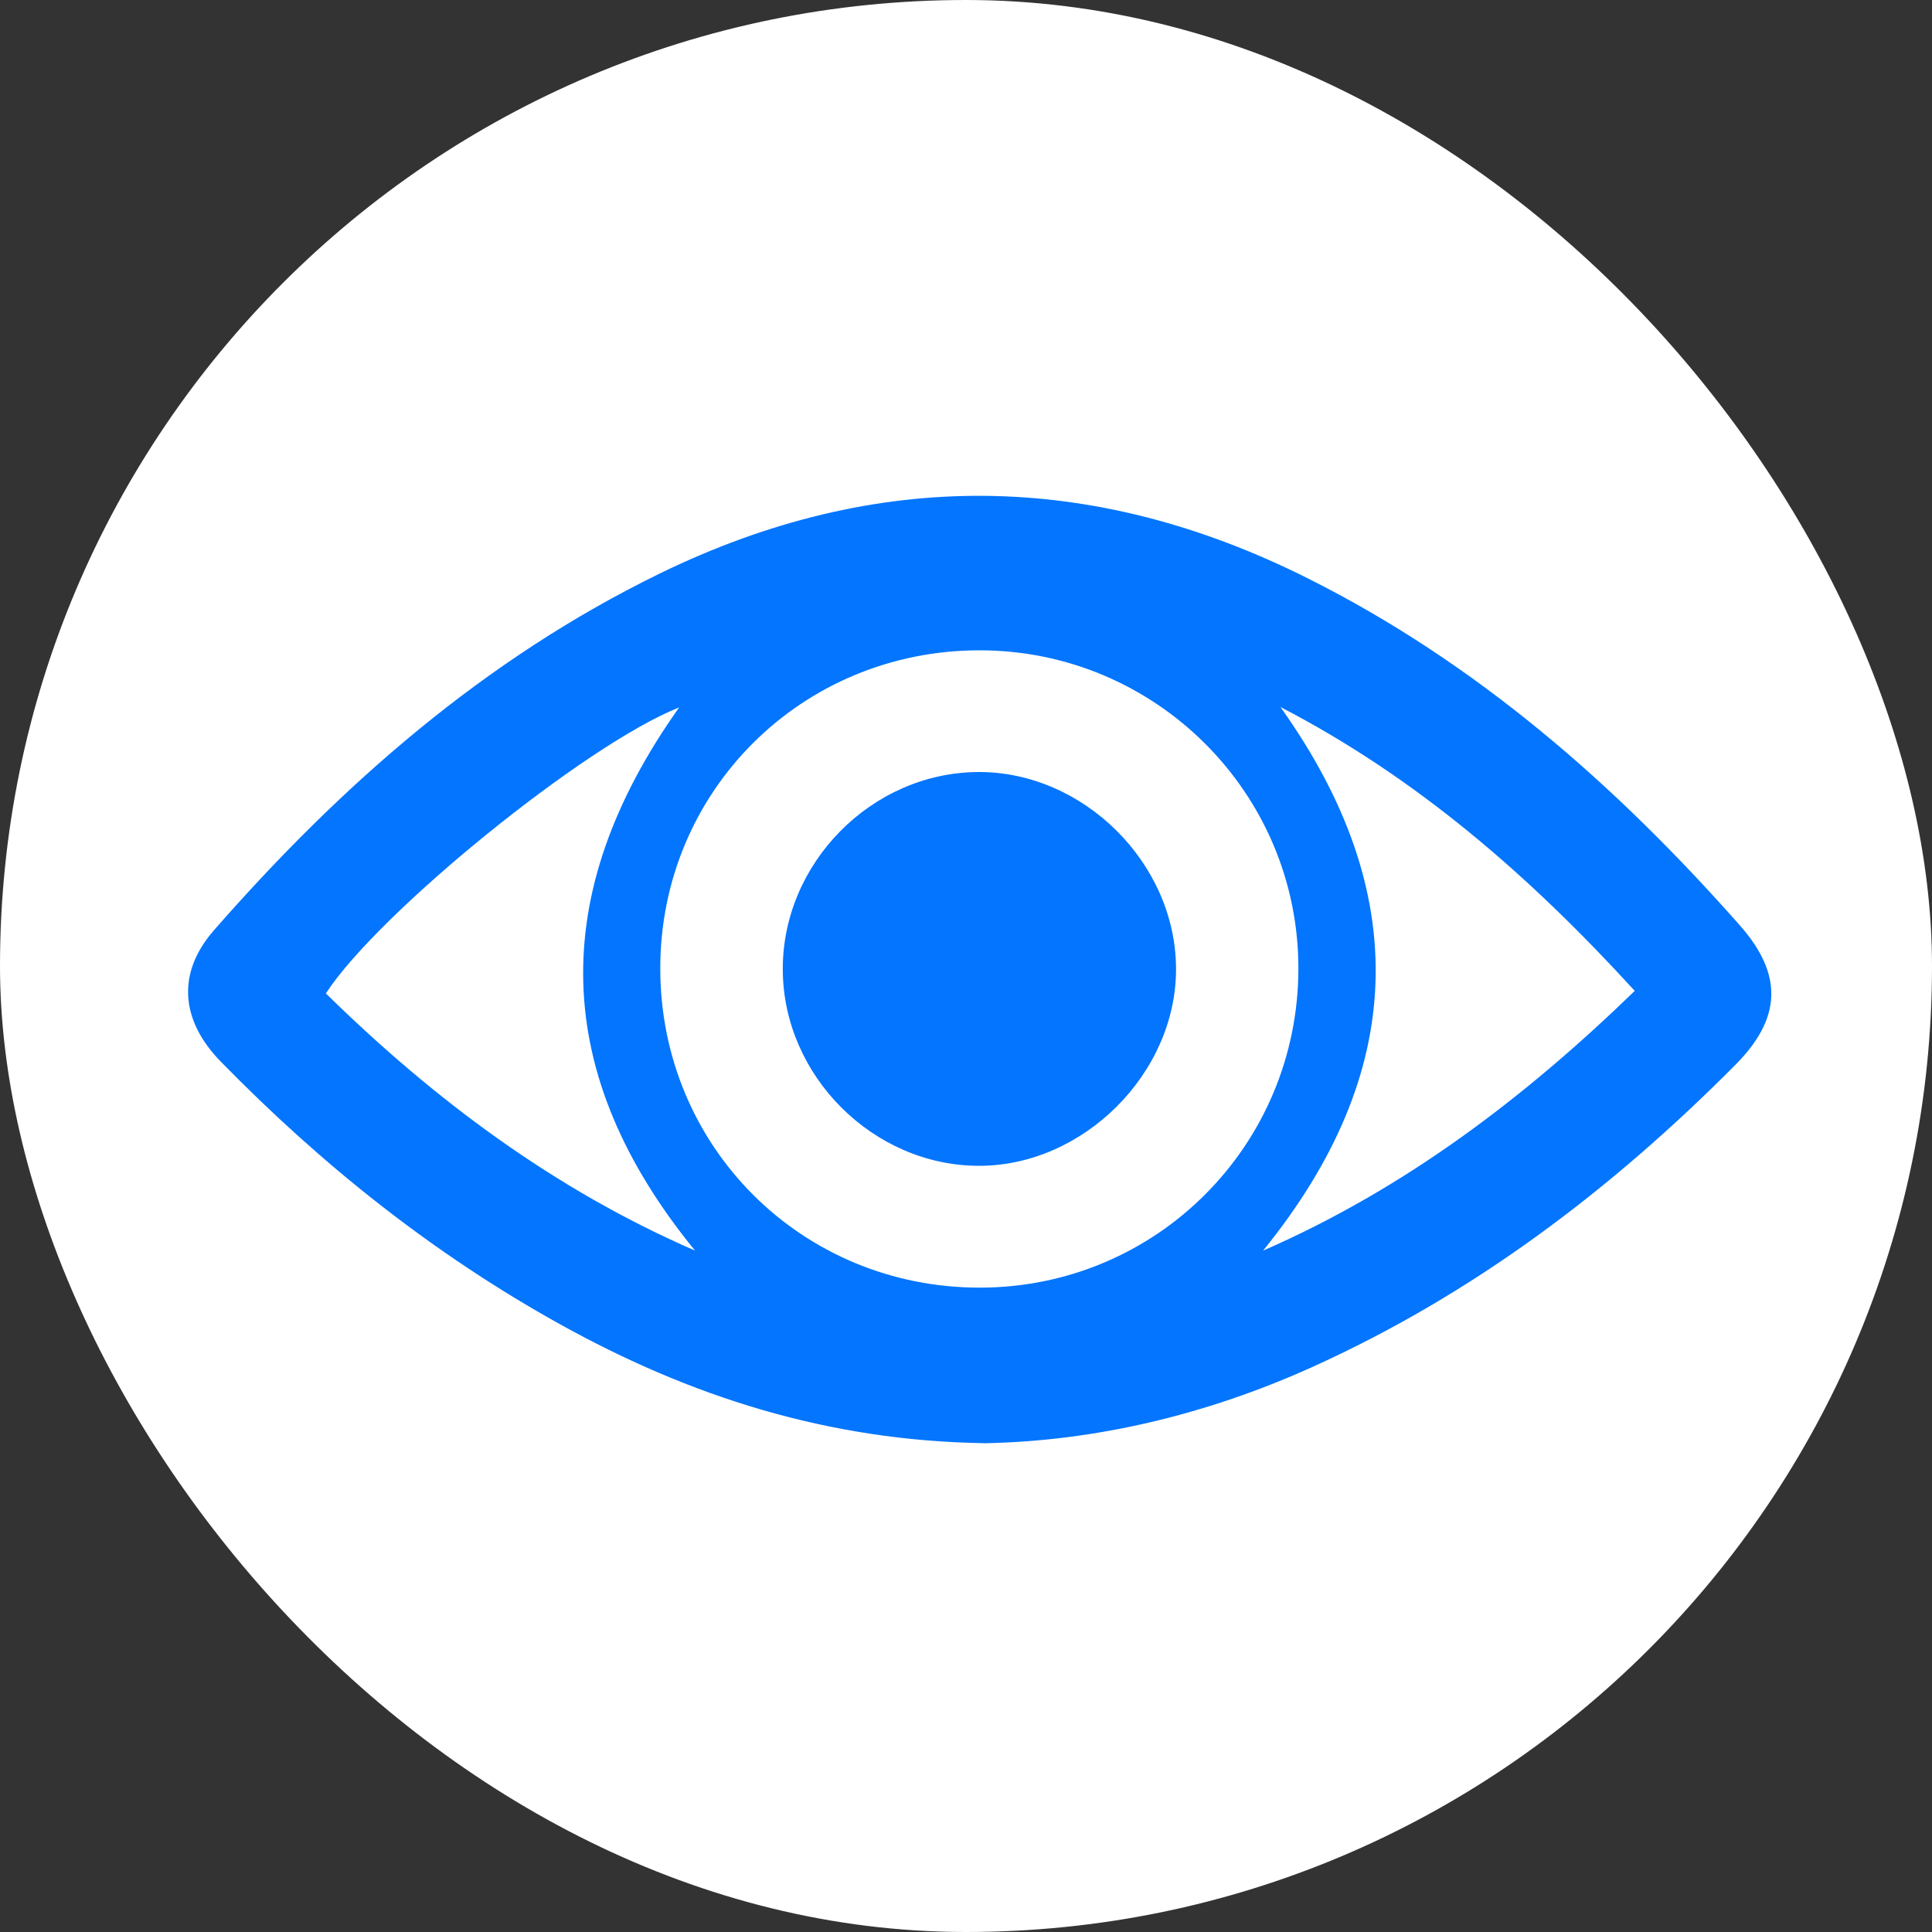
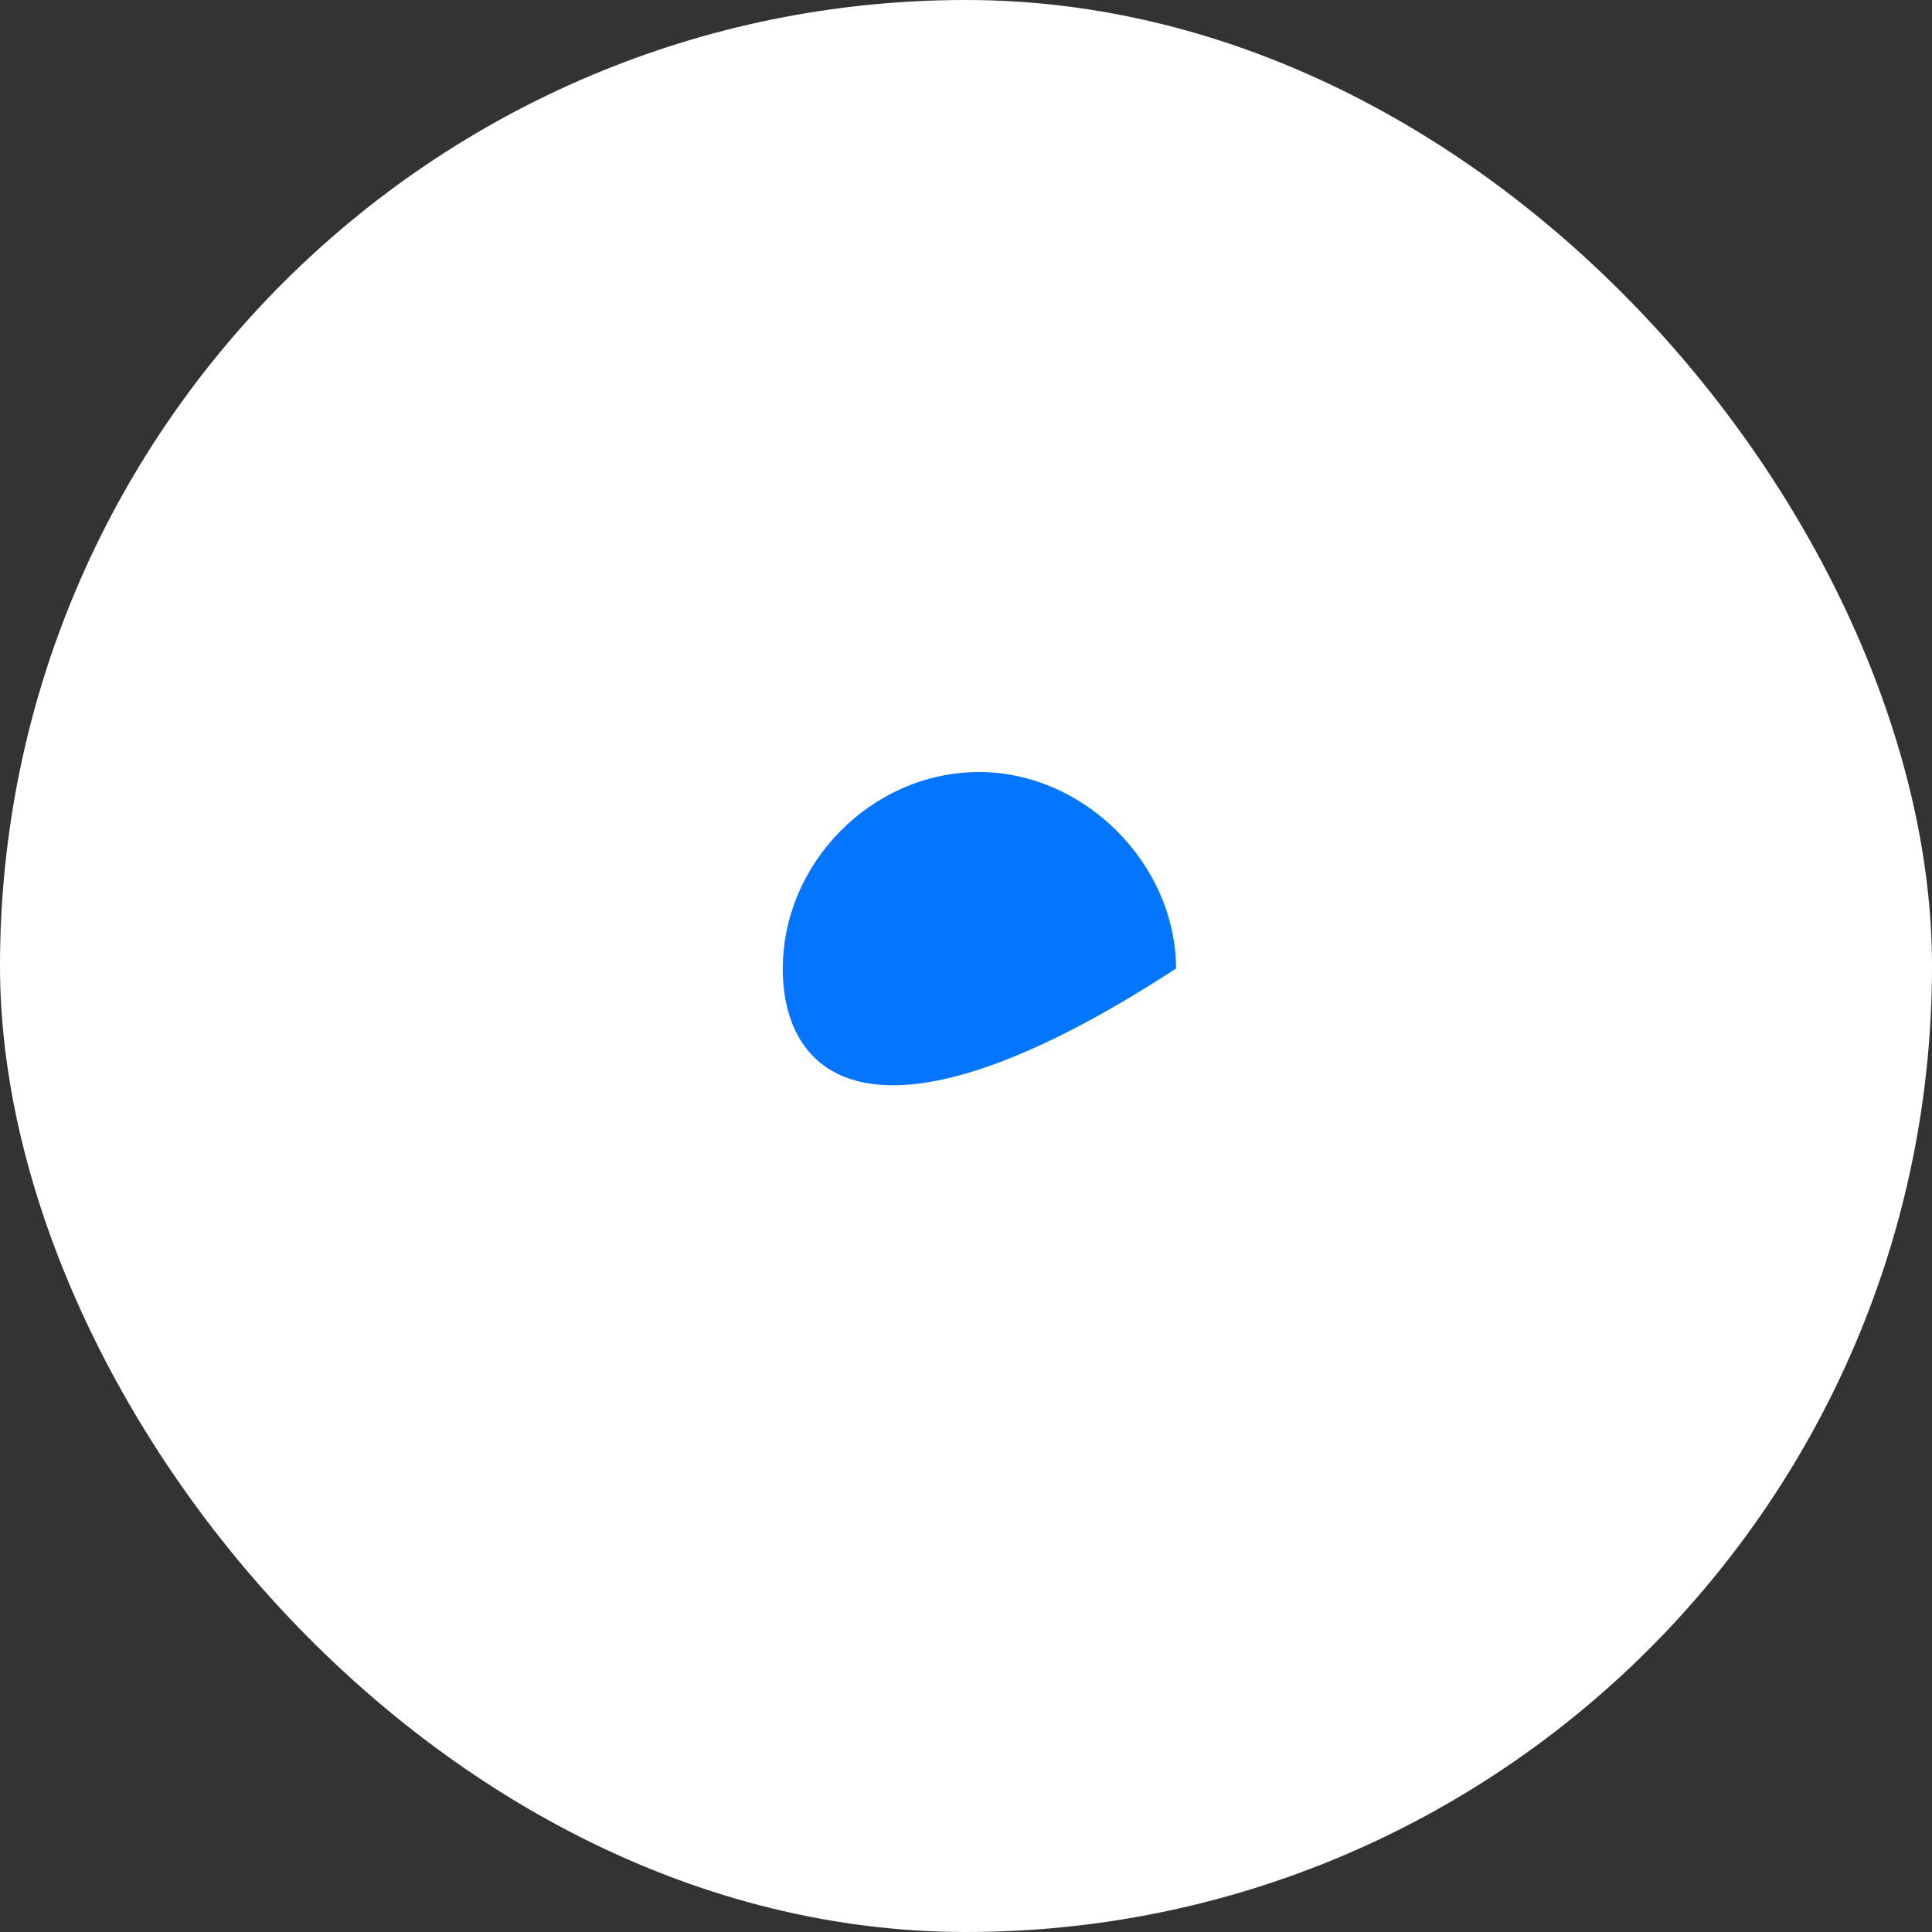
<svg xmlns="http://www.w3.org/2000/svg" width="113" height="113" viewBox="0 0 113 113" fill="none">
  <rect x="0" y="0" width="113" height="113" fill="#333333" stroke="none" />
  <rect width="113" height="113" rx="56.5" fill="white" />
-   <path d="M57.576 84.41C48.398 84.271 40.331 81.663 32.742 77.447C25.351 73.344 18.808 68.127 12.909 62.088C10.546 59.669 10.334 56.901 12.514 54.409C19.955 45.904 28.334 38.55 38.581 33.548C51.252 27.371 63.883 27.51 76.478 33.82C86.364 38.772 94.498 45.901 101.756 54.117C104.305 57.001 104.205 59.556 101.507 62.274C94.252 69.582 86.149 75.717 76.716 79.972C70.502 82.776 63.986 84.294 57.579 84.413L57.576 84.41ZM57.274 38.036C46.887 38.046 38.628 46.272 38.618 56.62C38.608 67.056 46.887 75.329 57.331 75.312C67.645 75.296 75.934 66.983 75.941 56.646C75.947 46.372 67.579 38.026 57.274 38.036ZM40.65 73.145C32.255 62.867 31.933 52.344 39.722 41.377C34.253 43.535 22.109 53.401 19.06 58.104C25.397 64.322 32.423 69.569 40.65 73.145ZM74.887 41.347C82.649 52.221 82.301 62.771 73.876 73.148C82.165 69.525 89.155 64.219 95.614 57.955C89.456 51.214 82.841 45.47 74.887 41.35V41.347Z" fill="#0375FE" />
-   <path d="M57.201 45.155C63.359 45.119 68.762 50.475 68.785 56.649C68.808 62.768 63.366 68.203 57.235 68.187C51.077 68.17 45.833 62.943 45.784 56.765C45.731 50.511 50.961 45.195 57.201 45.155Z" fill="#0375FE" />
+   <path d="M57.201 45.155C63.359 45.119 68.762 50.475 68.785 56.649C51.077 68.17 45.833 62.943 45.784 56.765C45.731 50.511 50.961 45.195 57.201 45.155Z" fill="#0375FE" />
</svg>